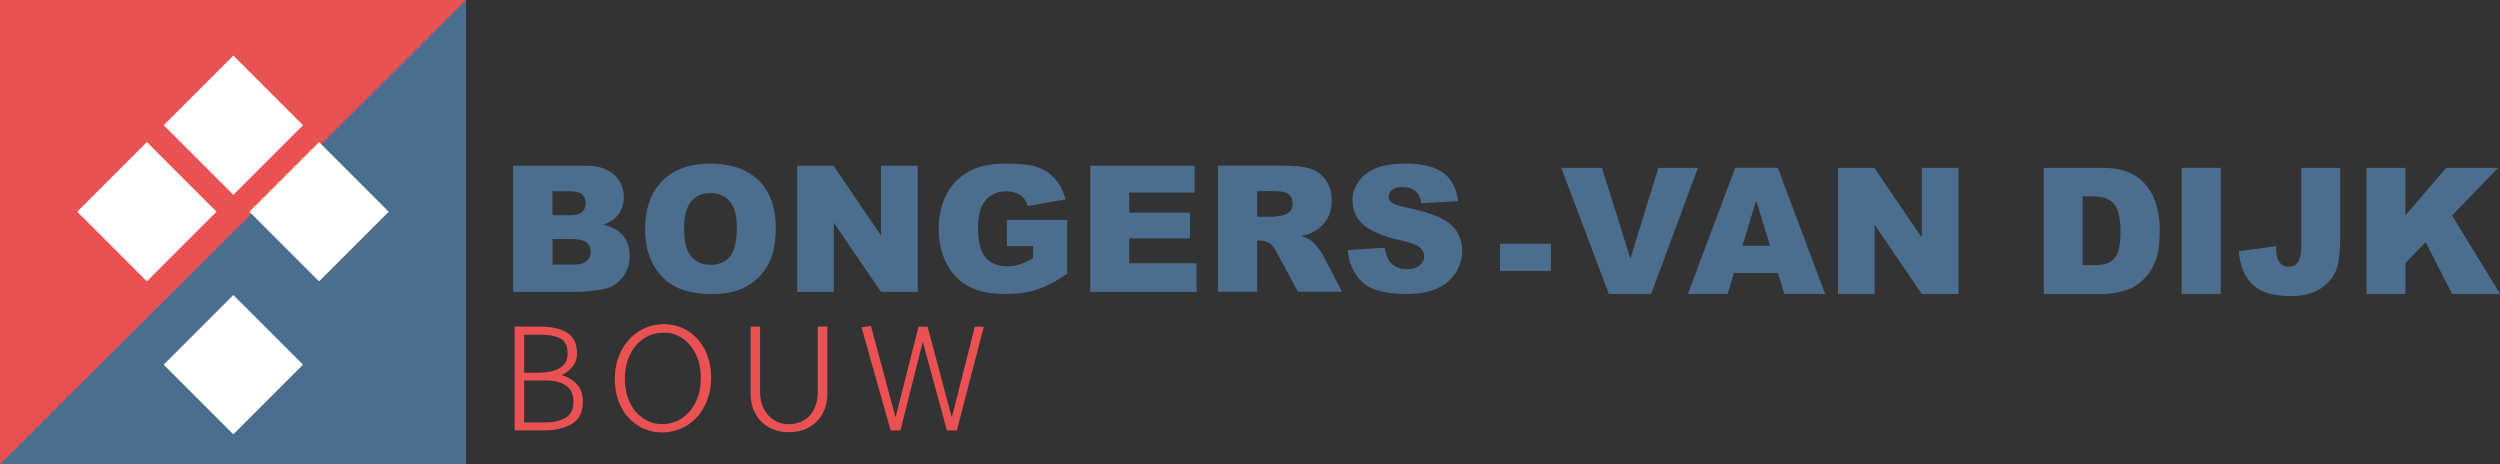
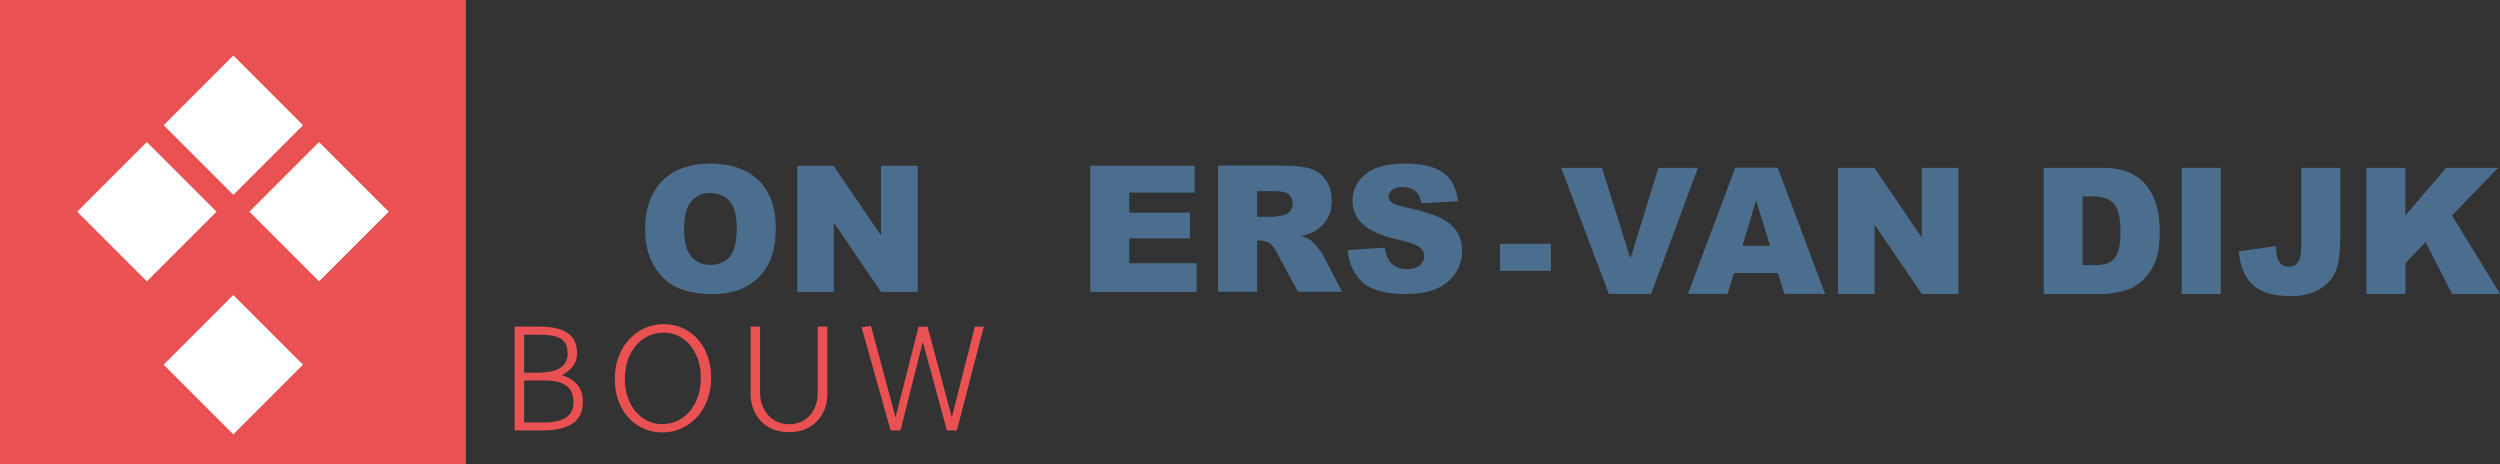
<svg xmlns="http://www.w3.org/2000/svg" id="Laag_2" data-name="Laag 2" viewBox="0 0 283.46 52.65">
  <rect x="0" y="0" width="283.46" height="52.65" fill="#333333" stroke="none" />
  <defs>
    <style>
      .cls-1 {
        fill: #fff;
      }

      .cls-2 {
        fill: #4c6e8e;
      }

      .cls-3 {
        fill: #ea5153;
      }
    </style>
  </defs>
  <g id="Laag_1-2" data-name="Laag 1">
    <g>
      <path class="cls-3" d="M66.09,45.55c0,1.15-.4,1.98-1.21,2.49-.81.51-1.88.76-3.22.76h-3.31v-11.77h2.84c1.34,0,2.38.23,3.12.7s1.12,1.25,1.12,2.36c0,.55-.16,1.04-.48,1.45-.32.41-.74.74-1.26,1,.76.23,1.35.59,1.77,1.09.42.5.63,1.14.63,1.92ZM64.36,40.11c0-.84-.26-1.41-.78-1.71s-1.3-.45-2.35-.45h-1.8v4.31h1.57c2.24-.02,3.36-.74,3.36-2.15ZM65.02,45.58c0-.84-.27-1.46-.82-1.85-.55-.39-1.32-.59-2.31-.59h-2.46v4.76h2.27c1.03,0,1.84-.18,2.43-.53s.89-.95.89-1.79Z" />
      <path class="cls-3" d="M69.71,42.97c0-1.17.24-2.21.71-3.15s1.13-1.67,1.96-2.22c.84-.54,1.78-.82,2.83-.85,1.04,0,1.97.26,2.8.78.82.52,1.47,1.24,1.93,2.16.46.92.69,1.97.69,3.13s-.24,2.22-.71,3.16c-.47.94-1.13,1.68-1.97,2.22-.84.54-1.79.82-2.84.83-1.03,0-1.95-.26-2.78-.78-.83-.52-1.47-1.24-1.93-2.16-.46-.92-.69-1.97-.69-3.13ZM75.23,37.72c-.84,0-1.6.23-2.26.68-.66.45-1.18,1.07-1.56,1.87-.38.8-.56,1.69-.56,2.68s.18,1.86.55,2.64c.36.78.87,1.39,1.51,1.83.64.44,1.36.67,2.17.67s1.59-.23,2.26-.68,1.18-1.07,1.56-1.87.56-1.7.56-2.7-.18-1.86-.55-2.64-.87-1.39-1.51-1.83c-.64-.44-1.36-.66-2.17-.66Z" />
      <path class="cls-3" d="M85.11,37.03h1.07v7.48c0,.67.14,1.27.41,1.82.27.54.65.97,1.15,1.29s1.07.48,1.71.48,1.25-.16,1.75-.47c.5-.31.87-.74,1.13-1.29.26-.55.39-1.16.39-1.83v-7.48h1.09v7.63c0,.83-.18,1.57-.54,2.23-.36.66-.87,1.17-1.52,1.55-.66.38-1.43.56-2.3.56s-1.63-.19-2.28-.56c-.66-.37-1.17-.89-1.52-1.55-.36-.66-.54-1.4-.54-2.23v-7.63Z" />
      <path class="cls-3" d="M107.36,48.8l-2.73-10.05-2.53,10.05h-1.12l-3.29-11.68,1.06-.17,2.79,10.37,2.61-10.28h1.02l2.75,10.28,2.61-10.28h1.02l-3.06,11.77h-1.12Z" />
    </g>
    <g>
-       <path class="cls-2" d="M58.18,18.79h8.27c1.38,0,2.44.34,3.17,1.02.74.68,1.11,1.53,1.11,2.54,0,.85-.26,1.57-.79,2.17-.35.4-.86.72-1.54.96,1.03.25,1.78.67,2.27,1.27.48.6.73,1.36.73,2.27,0,.74-.17,1.41-.52,2-.34.59-.82,1.06-1.41,1.4-.37.21-.93.37-1.68.47-.99.13-1.65.2-1.98.2h-7.63v-14.3ZM62.64,24.4h1.92c.69,0,1.17-.12,1.44-.36.27-.24.4-.58.4-1.03,0-.42-.14-.74-.4-.98-.27-.23-.74-.35-1.41-.35h-1.95v2.71ZM62.64,30.01h2.25c.76,0,1.3-.13,1.61-.4s.47-.63.47-1.09c0-.42-.15-.76-.46-1.02-.31-.26-.85-.39-1.62-.39h-2.24v2.9Z" />
      <path class="cls-2" d="M73.15,25.95c0-2.33.65-4.15,1.95-5.45s3.11-1.95,5.43-1.95,4.21.64,5.5,1.92,1.93,3.07,1.93,5.37c0,1.67-.28,3.04-.84,4.11-.56,1.07-1.38,1.9-2.44,2.5-1.06.6-2.39.89-3.97.89s-2.95-.26-4-.77c-1.06-.51-1.91-1.33-2.57-2.44-.66-1.11-.99-2.5-.99-4.17ZM77.57,25.97c0,1.44.27,2.48.8,3.11.54.63,1.27.95,2.19.95s1.68-.31,2.2-.93c.52-.62.78-1.73.78-3.33,0-1.35-.27-2.33-.81-2.95-.54-.62-1.28-.93-2.21-.93s-1.61.32-2.15.95c-.54.63-.81,1.67-.81,3.13Z" />
      <path class="cls-2" d="M90.38,18.79h4.13l5.38,7.91v-7.91h4.16v14.3h-4.16l-5.35-7.85v7.85h-4.15v-14.3Z" />
-       <path class="cls-2" d="M114.17,27.91v-2.98h6.83v6.1c-1.31.89-2.46,1.5-3.47,1.82-1,.32-2.2.48-3.57.48-1.7,0-3.08-.29-4.15-.87-1.07-.58-1.9-1.44-2.49-2.58-.59-1.14-.88-2.46-.88-3.94,0-1.56.32-2.92.97-4.07.64-1.15,1.59-2.03,2.83-2.63.97-.46,2.27-.69,3.91-.69s2.76.14,3.55.43c.78.29,1.43.73,1.95,1.33.52.6.91,1.36,1.17,2.29l-4.26.76c-.18-.54-.47-.95-.89-1.24-.42-.29-.95-.43-1.6-.43-.97,0-1.74.34-2.32,1.01s-.86,1.74-.86,3.19c0,1.55.29,2.65.87,3.32.58.66,1.39.99,2.43.99.49,0,.97-.07,1.41-.21.45-.14.96-.39,1.54-.73v-1.35h-2.96Z" />
      <path class="cls-2" d="M123.61,18.79h11.84v3.05h-7.41v2.27h6.88v2.92h-6.88v2.82h7.63v3.24h-12.05v-14.3Z" />
      <path class="cls-2" d="M138.1,33.08v-14.3h7.36c1.37,0,2.41.12,3.13.35s1.3.67,1.75,1.3c.44.63.66,1.41.66,2.32,0,.79-.17,1.48-.51,2.05-.34.58-.8,1.04-1.4,1.4-.38.23-.89.42-1.55.57.53.18.91.35,1.15.53.16.12.4.37.71.75.31.38.51.68.62.89l2.14,4.14h-4.99l-2.36-4.37c-.3-.57-.57-.93-.8-1.1-.32-.22-.68-.33-1.08-.33h-.39v5.8h-4.44ZM142.54,24.58h1.86c.2,0,.59-.07,1.17-.2.29-.06.53-.21.72-.45.19-.24.28-.52.28-.83,0-.46-.15-.82-.44-1.06-.29-.25-.84-.37-1.65-.37h-1.94v2.91Z" />
      <path class="cls-2" d="M152.81,28.35l4.2-.26c.09.68.28,1.2.56,1.56.46.58,1.11.87,1.95.87.63,0,1.12-.15,1.46-.44.34-.3.51-.64.51-1.03,0-.37-.16-.7-.49-.99s-1.08-.57-2.26-.83c-1.94-.44-3.32-1.01-4.14-1.74-.83-.72-1.25-1.64-1.25-2.76,0-.73.21-1.43.64-2.08.43-.65,1.07-1.17,1.92-1.54.85-.37,2.03-.56,3.52-.56,1.83,0,3.22.34,4.18,1.02s1.53,1.76,1.71,3.24l-4.16.24c-.11-.64-.34-1.11-.7-1.4-.35-.29-.84-.44-1.47-.44-.51,0-.9.11-1.16.33-.26.22-.39.48-.39.79,0,.23.11.43.32.61.21.19.7.36,1.48.53,1.93.42,3.31.84,4.15,1.26.84.43,1.44.95,1.82,1.58.38.63.57,1.34.57,2.12,0,.92-.25,1.76-.76,2.54s-1.22,1.36-2.13,1.76c-.91.4-2.06.6-3.44.6-2.43,0-4.12-.47-5.05-1.4-.94-.94-1.47-2.13-1.59-3.57Z" />
    </g>
    <rect class="cls-3" width="52.83" height="52.65" />
-     <polyline class="cls-2" points="52.83 0 52.83 52.65 0 52.65" />
    <rect class="cls-1" x="20.87" y="8.61" width="11.17" height="11.17" transform="translate(17.79 -14.55) rotate(45)" />
    <rect class="cls-1" x="20.87" y="35.77" width="11.17" height="11.17" transform="translate(36.99 -6.6) rotate(45)" />
    <rect class="cls-1" x="11.07" y="18.42" width="11.17" height="11.17" transform="translate(21.85 -4.75) rotate(45)" />
    <rect class="cls-1" x="30.59" y="18.42" width="11.17" height="11.17" transform="translate(27.57 -18.55) rotate(45)" />
    <g>
      <path class="cls-2" d="M177.02,19.03h4.62l3.22,10.29,3.18-10.29h4.48l-5.31,14.3h-4.79l-5.4-14.3Z" />
      <path class="cls-2" d="M201.61,30.96h-5.02l-.7,2.36h-4.51l5.37-14.3h4.82l5.37,14.3h-4.63l-.72-2.36ZM200.7,27.87l-1.58-5.14-1.56,5.14h3.14Z" />
      <path class="cls-2" d="M208.39,19.03h4.13l5.38,7.91v-7.91h4.16v14.3h-4.16l-5.35-7.85v7.85h-4.15v-14.3Z" />
      <path class="cls-2" d="M231.72,19.03h6.56c1.29,0,2.34.18,3.14.53.8.35,1.45.86,1.98,1.51.52.66.9,1.42,1.13,2.29.23.87.35,1.79.35,2.77,0,1.53-.17,2.71-.52,3.56s-.83,1.55-1.45,2.12c-.62.57-1.28.95-1.99,1.14-.97.26-1.85.39-2.63.39h-6.56v-14.3ZM236.13,22.26v7.81h1.08c.92,0,1.58-.1,1.97-.31s.7-.56.92-1.07c.22-.51.33-1.34.33-2.48,0-1.51-.25-2.55-.74-3.11s-1.31-.84-2.46-.84h-1.1Z" />
      <path class="cls-2" d="M247.37,19.03h4.43v14.3h-4.43v-14.3Z" />
      <path class="cls-2" d="M260.92,19.03h4.43v7.77c0,1.63-.14,2.87-.43,3.72-.29.85-.87,1.57-1.75,2.16s-1.99.89-3.36.89c-1.44,0-2.56-.2-3.35-.59-.79-.39-1.41-.96-1.84-1.71s-.69-1.68-.77-2.78l4.22-.58c0,.63.06,1.1.17,1.4.1.31.28.55.53.74.17.12.41.19.72.19.49,0,.86-.18,1.09-.55.23-.37.35-.99.35-1.86v-8.81Z" />
      <path class="cls-2" d="M268.31,19.03h4.42v5.4l4.63-5.4h5.88l-5.22,5.4,5.45,8.9h-5.44l-3.01-5.88-2.28,2.39v3.49h-4.42v-14.3Z" />
    </g>
    <path class="cls-2" d="M170.08,27.64h5.77v3.07h-5.77v-3.07Z" />
  </g>
</svg>